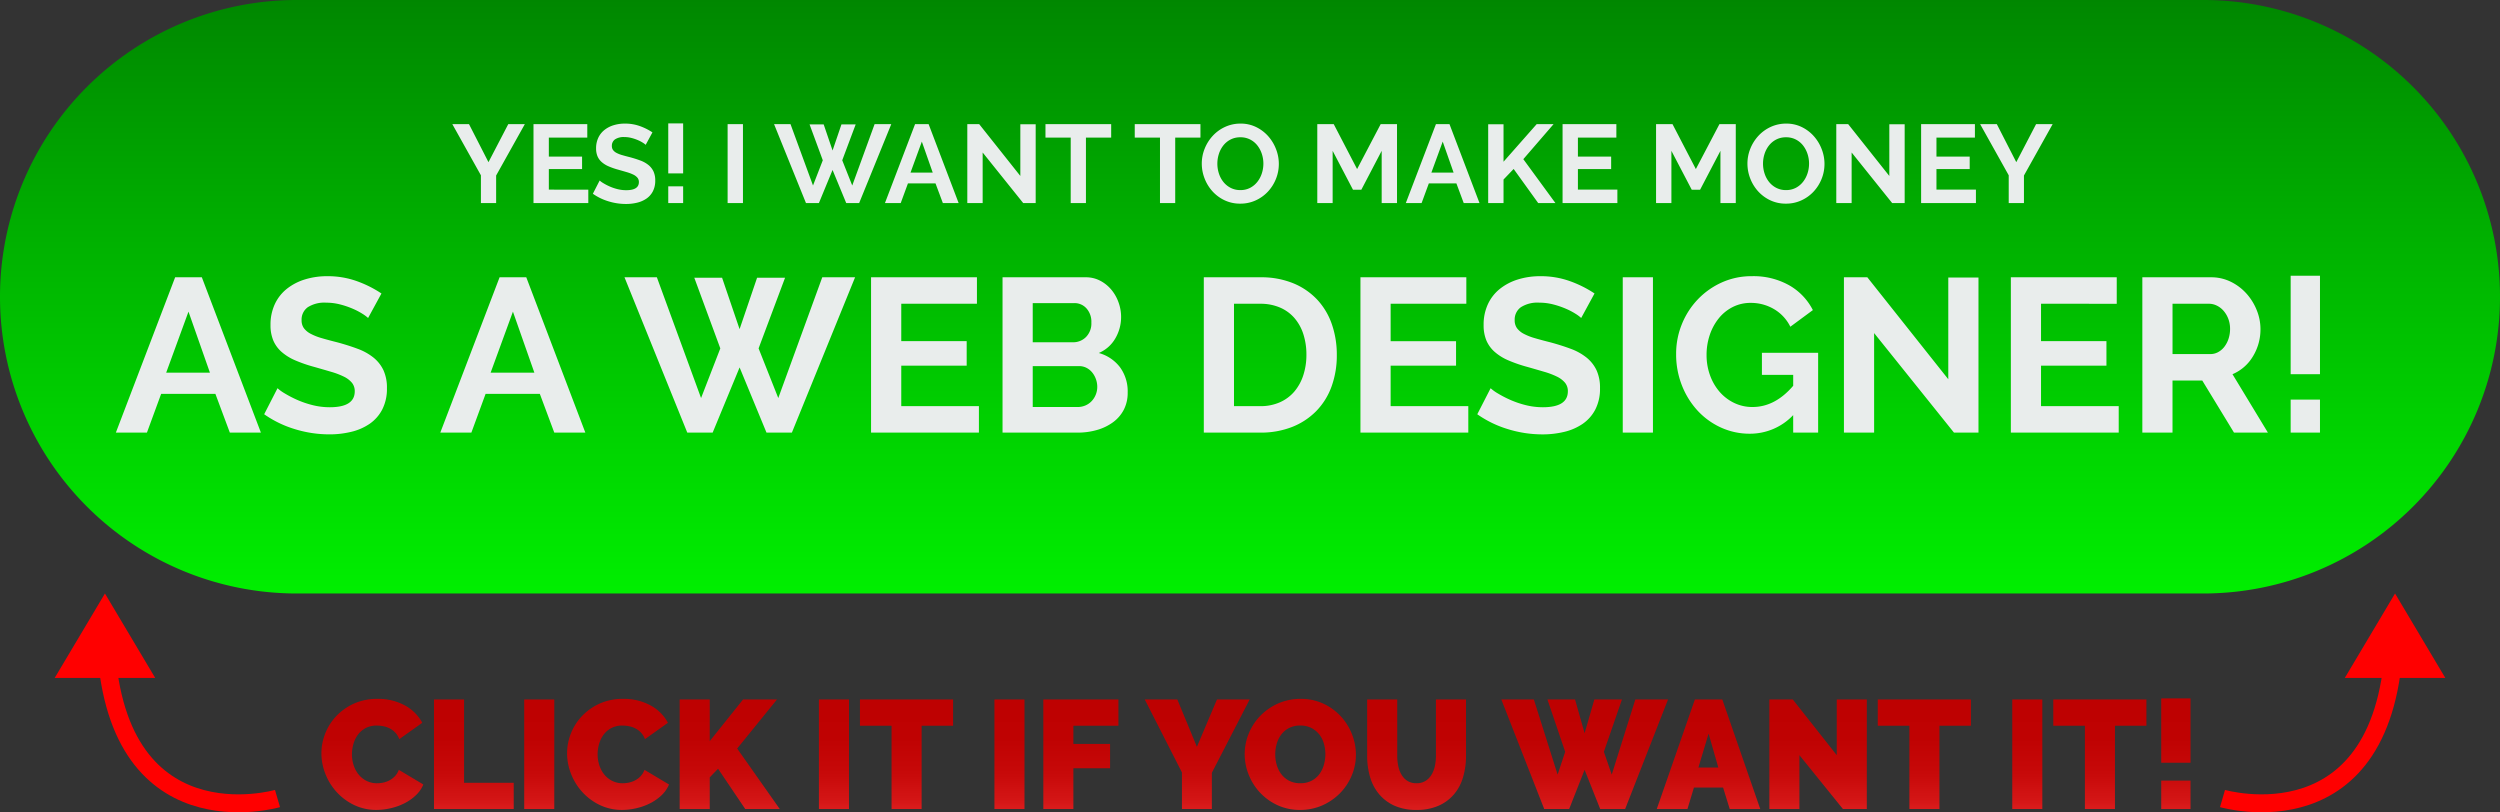
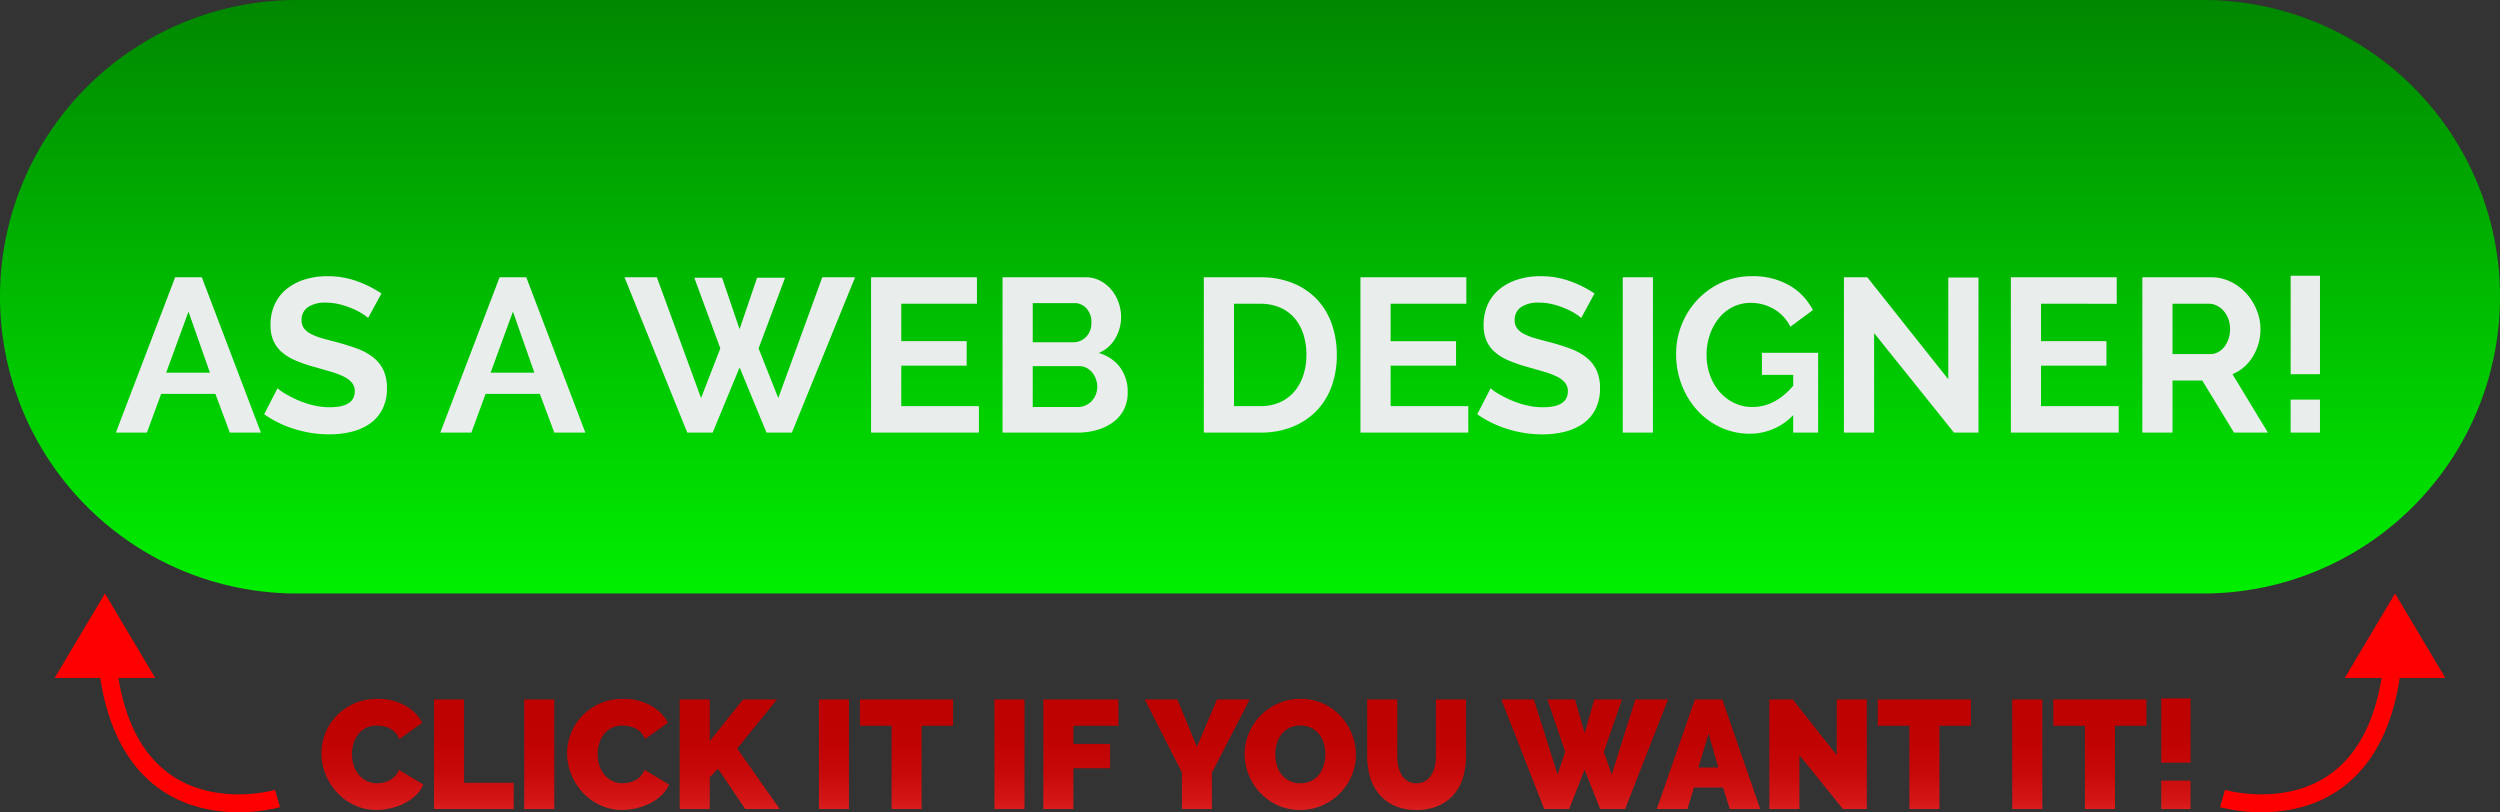
<svg xmlns="http://www.w3.org/2000/svg" width="697.075" height="226.498">
  <rect width="100%" height="100%" fill="#333333" stroke="none" />
  <defs>
    <linearGradient id="a" x1=".5" x2=".5" y2="1" gradientUnits="objectBoundingBox">
      <stop offset="0" stop-color="#008700" />
      <stop offset="1" stop-color="#00ef00" />
    </linearGradient>
    <linearGradient id="b" x1=".5" x2=".5" y2="1" gradientUnits="objectBoundingBox">
      <stop offset="0" stop-color="#bd0000" />
      <stop offset=".324" stop-color="#bf0202" />
      <stop offset=".494" stop-color="#c70909" />
      <stop offset=".628" stop-color="#d41616" />
      <stop offset=".743" stop-color="#e72929" />
      <stop offset=".841" stop-color="#ff4040" />
      <stop offset=".89" stop-color="#ff3d3c" />
      <stop offset=".926" stop-color="#ff3633" />
      <stop offset=".959" stop-color="#ff2b23" />
      <stop offset=".989" stop-color="#ff1a0c" />
      <stop offset="1" stop-color="#ff1302" />
    </linearGradient>
  </defs>
  <g data-name="Group 3363">
    <g data-name="Group 3351">
      <path data-name="Path 23024" d="M82.741 0h531.592a82.741 82.741 0 0 1 0 165.483H82.741A82.741 82.741 0 0 1 82.741 0Z" fill="url(#a)" />
-       <path data-name="Path 23025" d="m130.774 34.617 5.425 10.6 5.518-10.6h4.619l-8 14.322v7.688h-4.245v-7.75l-7.967-14.26Zm33.263 18.259v3.751h-15.283v-22.01h15v3.751h-10.722v5.3h9.268v3.472h-9.268v5.735Zm16-12.493a5.287 5.287 0 0 0-.791-.589 9.607 9.607 0 0 0-1.4-.729 12.015 12.015 0 0 0-1.783-.6 7.785 7.785 0 0 0-1.953-.248 4.38 4.38 0 0 0-2.635.651 2.154 2.154 0 0 0-.868 1.829 1.88 1.88 0 0 0 .326 1.132 2.814 2.814 0 0 0 .945.79 7.954 7.954 0 0 0 1.566.62q.945.279 2.186.589 1.612.434 2.93.93a7.938 7.938 0 0 1 2.232 1.24 5.12 5.12 0 0 1 1.408 1.778 5.909 5.909 0 0 1 .5 2.558 6.369 6.369 0 0 1-.666 3.022 5.6 5.6 0 0 1-1.8 2.03 7.815 7.815 0 0 1-2.6 1.132 13.066 13.066 0 0 1-3.085.357 16.568 16.568 0 0 1-4.9-.744 15.122 15.122 0 0 1-4.341-2.104l1.892-3.693a5.974 5.974 0 0 0 1.008.728 15.4 15.4 0 0 0 1.72.9 13.385 13.385 0 0 0 2.2.76 9.945 9.945 0 0 0 2.48.31q3.534 0 3.534-2.263a1.856 1.856 0 0 0-.4-1.209 3.418 3.418 0 0 0-1.147-.868 10.979 10.979 0 0 0-1.8-.682q-1.054-.31-2.356-.682a20.029 20.029 0 0 1-2.743-.946 7.213 7.213 0 0 1-1.937-1.209 4.531 4.531 0 0 1-1.163-1.612 5.584 5.584 0 0 1-.387-2.186 6.842 6.842 0 0 1 .62-2.976 6.015 6.015 0 0 1 1.721-2.17 7.794 7.794 0 0 1 2.55-1.317 10.568 10.568 0 0 1 3.131-.449 12.151 12.151 0 0 1 4.278.728 15.931 15.931 0 0 1 3.41 1.721Zm6.293 7.967V34.4h4.15v13.95Zm0 8.277v-4.681h4.15v4.681Zm16.55 0v-22.01h4.278v22.01Zm22.847-21.948h3.937l2.48 7.285 2.48-7.285h3.968l-3.751 10.013 2.79 7.037 6.231-17.112h4.65l-8.959 22.01h-3.6l-3.813-9.238-3.809 9.238h-3.6l-8.9-22.01h4.588l6.269 17.11 2.728-7.037Zm29.419-.062h3.782l8.372 22.01h-4.4l-2.05-5.487h-7.688l-2.015 5.487h-4.4Zm4.929 13.516-3.038-8.649-3.162 8.649Zm13.919-5.611v14.105h-4.278v-22.01h3.317L284.5 49.063V34.648h4.278v21.979h-3.472Zm35.836-4.154h-7.037v18.259h-4.247V38.368h-7.037v-3.751h18.321Zm24.893 0h-7.037v18.259h-4.247V38.368H316.4v-3.751h18.321Zm11.098 18.414a10 10 0 0 1-4.386-.945 10.773 10.773 0 0 1-3.38-2.51 11.426 11.426 0 0 1-2.186-3.58 11.4 11.4 0 0 1-.775-4.123 11.062 11.062 0 0 1 .822-4.216 11.635 11.635 0 0 1 2.263-3.565 10.8 10.8 0 0 1 3.425-2.465 10.168 10.168 0 0 1 4.309-.914 9.665 9.665 0 0 1 4.355.976 10.879 10.879 0 0 1 3.363 2.557 11.775 11.775 0 0 1 2.17 3.6 11.315 11.315 0 0 1 .775 4.092 11.13 11.13 0 0 1-.806 4.2 11.4 11.4 0 0 1-2.232 3.534 10.732 10.732 0 0 1-3.41 2.449 10.168 10.168 0 0 1-4.307.91Zm-6.386-11.16a8.856 8.856 0 0 0 .434 2.759 7.365 7.365 0 0 0 1.255 2.356 6.242 6.242 0 0 0 2.015 1.643 5.8 5.8 0 0 0 2.713.62 5.749 5.749 0 0 0 2.743-.636 6.247 6.247 0 0 0 2.015-1.689 7.531 7.531 0 0 0 1.24-2.371 8.807 8.807 0 0 0 .419-2.682 8.577 8.577 0 0 0-.449-2.759 7.607 7.607 0 0 0-1.271-2.356 6.067 6.067 0 0 0-2.015-1.628 5.85 5.85 0 0 0-2.682-.6 5.841 5.841 0 0 0-2.759.636 6.117 6.117 0 0 0-2.015 1.674 7.518 7.518 0 0 0-1.225 2.356 8.807 8.807 0 0 0-.418 2.677Zm45.818 11.005v-14.57l-5.673 10.85h-2.325l-5.673-10.85v14.57H367.3v-22.01h4.588l6.512 12.524 6.572-12.524h4.557v22.01Zm15.128-22.01h3.782l8.37 22.01h-4.4l-2.046-5.487H398.4l-2.018 5.487h-4.4Zm4.929 13.516-3.038-8.649-3.162 8.649Zm9.641 8.494V34.648h4.278v10.447l9.238-10.478h4.712l-8.432 9.765 8.959 12.245H428.9l-6.85-9.517-2.821 2.945v6.572Zm36.022-3.751v3.751H435.69v-22.01h15v3.751h-10.722v5.3h9.269v3.472h-9.269v5.735Zm28.737 3.751v-14.57l-5.673 10.85h-2.325l-5.673-10.85v14.57h-4.278v-22.01h4.588l6.51 12.524 6.572-12.524h4.557v22.01Zm18.259.155a10 10 0 0 1-4.387-.945 10.773 10.773 0 0 1-3.382-2.51 11.425 11.425 0 0 1-2.186-3.58 11.4 11.4 0 0 1-.775-4.123 11.062 11.062 0 0 1 .822-4.216 11.635 11.635 0 0 1 2.263-3.565 10.8 10.8 0 0 1 3.426-2.465 10.168 10.168 0 0 1 4.309-.914 9.665 9.665 0 0 1 4.355.976 10.879 10.879 0 0 1 3.363 2.557 11.775 11.775 0 0 1 2.17 3.6 11.315 11.315 0 0 1 .775 4.092 11.13 11.13 0 0 1-.806 4.2 11.4 11.4 0 0 1-2.232 3.534 10.732 10.732 0 0 1-3.41 2.449 10.168 10.168 0 0 1-4.305.91Zm-6.386-11.16a8.856 8.856 0 0 0 .434 2.759 7.365 7.365 0 0 0 1.256 2.356 6.242 6.242 0 0 0 2.015 1.643A5.8 5.8 0 0 0 498 53a5.748 5.748 0 0 0 2.743-.636 6.247 6.247 0 0 0 2.015-1.689A7.531 7.531 0 0 0 504 48.304a8.807 8.807 0 0 0 .419-2.682 8.577 8.577 0 0 0-.449-2.759 7.607 7.607 0 0 0-1.27-2.356 6.067 6.067 0 0 0-2.015-1.628 5.85 5.85 0 0 0-2.682-.6 5.841 5.841 0 0 0-2.759.636 6.116 6.116 0 0 0-2.015 1.674A7.518 7.518 0 0 0 492 42.94a8.807 8.807 0 0 0-.417 2.682Zm24.707-3.1v14.105h-4.278v-22.01h3.317L526.8 49.063V34.648h4.278v21.979H527.6Zm34.658 10.354v3.751h-15.283v-22.01h15v3.751h-10.722v5.3h9.269v3.472h-9.269v5.735Zm5.828-18.259 5.425 10.6 5.518-10.6h4.619l-8 14.322v7.688h-4.247v-7.75l-7.967-14.26Z" fill="#e9edec" />
      <path data-name="Path 23026" d="M48.836 77.317h7.442l16.47 43.31h-8.662l-4.026-10.8H44.932l-3.965 10.8h-8.662Zm9.7 26.6-5.979-17.023-6.222 17.019Zm44.1-15.25a10.4 10.4 0 0 0-1.555-1.159 18.9 18.9 0 0 0-2.745-1.434 23.643 23.643 0 0 0-3.508-1.19 15.319 15.319 0 0 0-3.843-.488 8.618 8.618 0 0 0-5.185 1.278 4.238 4.238 0 0 0-1.708 3.6 3.7 3.7 0 0 0 .64 2.227 5.537 5.537 0 0 0 1.868 1.554 15.651 15.651 0 0 0 3.08 1.22q1.861.549 4.3 1.159 3.172.854 5.765 1.83a15.619 15.619 0 0 1 4.392 2.44 10.075 10.075 0 0 1 2.775 3.508 11.627 11.627 0 0 1 .976 5.032 12.533 12.533 0 0 1-1.312 5.947 11.018 11.018 0 0 1-3.538 4 15.378 15.378 0 0 1-5.128 2.222 25.711 25.711 0 0 1-6.069.7 32.6 32.6 0 0 1-9.641-1.462 29.757 29.757 0 0 1-8.54-4.148l3.721-7.259a11.755 11.755 0 0 0 1.983 1.433 30.3 30.3 0 0 0 3.385 1.769 26.339 26.339 0 0 0 4.331 1.494 19.569 19.569 0 0 0 4.88.61q6.954 0 6.954-4.453a3.651 3.651 0 0 0-.793-2.379 6.726 6.726 0 0 0-2.257-1.708 21.6 21.6 0 0 0-3.538-1.342q-2.074-.61-4.636-1.342a39.413 39.413 0 0 1-5.4-1.86 14.193 14.193 0 0 1-3.812-2.379 8.915 8.915 0 0 1-2.287-3.172 10.988 10.988 0 0 1-.763-4.3 13.463 13.463 0 0 1 1.22-5.856 11.836 11.836 0 0 1 3.385-4.27 15.337 15.337 0 0 1 5.037-2.592 20.8 20.8 0 0 1 6.161-.884 23.909 23.909 0 0 1 8.418 1.433 31.349 31.349 0 0 1 6.71 3.386Zm36.664-11.35h7.442l16.469 43.31h-8.662l-4.026-10.8h-15.128l-3.965 10.8h-8.662Zm9.7 26.6-5.98-17.023-6.22 17.019Zm44.591-26.474h7.747l4.88 14.335 4.88-14.335h7.802l-7.381 19.7 5.49 13.847 12.265-33.673h9.15l-17.624 43.31h-7.076l-7.5-18.178-7.511 18.178h-7.076l-17.507-43.31h9.028l12.322 33.672 5.368-13.847Zm79.359 35.803v7.381h-30.073v-43.31H272.4v7.381h-21.1v10.429h18.239v6.832H251.3v11.287Zm41.48-3.782a10.15 10.15 0 0 1-1.1 4.819 10.119 10.119 0 0 1-3.02 3.477 14.135 14.135 0 0 1-4.453 2.135 19.349 19.349 0 0 1-5.4.732h-20.919v-43.31h23.18a8.547 8.547 0 0 1 4.087.976 10.2 10.2 0 0 1 3.111 2.532 11.6 11.6 0 0 1 1.982 3.538 11.9 11.9 0 0 1 .7 4 11.794 11.794 0 0 1-1.586 5.947 9.659 9.659 0 0 1-4.636 4.117 11.135 11.135 0 0 1 5.887 3.935 11.371 11.371 0 0 1 2.167 7.102Zm-8.479-1.586a6.344 6.344 0 0 0-.4-2.226 6.183 6.183 0 0 0-1.068-1.861 4.972 4.972 0 0 0-1.586-1.25 4.438 4.438 0 0 0-2.013-.457h-12.928v11.406h12.5a5.487 5.487 0 0 0 2.165-.427 5.191 5.191 0 0 0 1.738-1.19 5.7 5.7 0 0 0 1.159-1.8 5.711 5.711 0 0 0 .433-2.195Zm-17.995-23.363v10.919h11.224a4.994 4.994 0 0 0 3.63-1.464 5.377 5.377 0 0 0 1.495-4.026 5.564 5.564 0 0 0-1.372-3.965 4.457 4.457 0 0 0-3.386-1.464Zm47.702 36.112v-43.31H351.4a23.513 23.513 0 0 1 9.3 1.708 19.1 19.1 0 0 1 6.68 4.636 19.2 19.2 0 0 1 4.02 6.866 25.807 25.807 0 0 1 1.342 8.388 25.351 25.351 0 0 1-1.494 8.936 19.075 19.075 0 0 1-4.3 6.832 19.363 19.363 0 0 1-6.741 4.392 23.8 23.8 0 0 1-8.807 1.552Zm28.609-21.716a18.432 18.432 0 0 0-.854-5.734 12.824 12.824 0 0 0-2.5-4.514 11.13 11.13 0 0 0-4.057-2.928 13.686 13.686 0 0 0-5.46-1.037h-7.32v28.548h7.32a13.18 13.18 0 0 0 5.521-1.1 11.3 11.3 0 0 0 4.026-3.019 13.43 13.43 0 0 0 2.471-4.545 18.225 18.225 0 0 0 .853-5.671Zm45.14 14.335v7.381h-30.073v-43.31h29.524v7.381h-21.106v10.429h18.239v6.832h-18.239v11.287Zm31.476-24.583a10.4 10.4 0 0 0-1.555-1.159 18.9 18.9 0 0 0-2.745-1.434 23.644 23.644 0 0 0-3.508-1.19 15.319 15.319 0 0 0-3.843-.488 8.618 8.618 0 0 0-5.185 1.281 4.238 4.238 0 0 0-1.708 3.6 3.7 3.7 0 0 0 .641 2.227 5.536 5.536 0 0 0 1.86 1.556 15.651 15.651 0 0 0 3.081 1.22q1.86.549 4.3 1.159 3.172.854 5.764 1.83a15.619 15.619 0 0 1 4.392 2.44 10.075 10.075 0 0 1 2.776 3.508 11.628 11.628 0 0 1 .976 5.032 12.533 12.533 0 0 1-1.311 5.947 11.018 11.018 0 0 1-3.538 4 15.378 15.378 0 0 1-5.124 2.227 25.711 25.711 0 0 1-6.07.7 32.6 32.6 0 0 1-9.638-1.464 29.757 29.757 0 0 1-8.54-4.148l3.721-7.259a11.756 11.756 0 0 0 1.983 1.433 30.3 30.3 0 0 0 3.388 1.765 26.339 26.339 0 0 0 4.331 1.494 19.569 19.569 0 0 0 4.88.61q6.954 0 6.954-4.453a3.651 3.651 0 0 0-.793-2.379 6.726 6.726 0 0 0-2.257-1.708 21.6 21.6 0 0 0-3.538-1.342q-2.074-.61-4.636-1.342a39.413 39.413 0 0 1-5.4-1.86 14.193 14.193 0 0 1-3.812-2.379 8.915 8.915 0 0 1-2.288-3.172 10.988 10.988 0 0 1-.763-4.3 13.463 13.463 0 0 1 1.22-5.856 11.836 11.836 0 0 1 3.385-4.27 15.337 15.337 0 0 1 5.033-2.592 20.8 20.8 0 0 1 6.161-.884 23.909 23.909 0 0 1 8.418 1.433 31.35 31.35 0 0 1 6.705 3.381Zm11.59 31.964v-43.31h8.418v43.31Zm47.519-4.88a16.559 16.559 0 0 1-12.078 5.185 19.13 19.13 0 0 1-8.022-1.705 20.284 20.284 0 0 1-6.527-4.7 22.447 22.447 0 0 1-4.392-7.046 23.429 23.429 0 0 1-1.617-8.753 21.853 21.853 0 0 1 1.617-8.387 21.854 21.854 0 0 1 4.453-6.893 21.338 21.338 0 0 1 6.679-4.7 20.037 20.037 0 0 1 8.357-1.738 20.3 20.3 0 0 1 10.461 2.562 16.578 16.578 0 0 1 6.557 6.893l-6.28 4.638a11.658 11.658 0 0 0-4.605-4.941 12.649 12.649 0 0 0-6.436-1.708 10.973 10.973 0 0 0-5.033 1.159 11.786 11.786 0 0 0-3.9 3.172 14.969 14.969 0 0 0-2.5 4.636 17.256 17.256 0 0 0-.884 5.551 16.394 16.394 0 0 0 .976 5.7 14.53 14.53 0 0 0 2.684 4.605 12.566 12.566 0 0 0 4.056 3.081 11.606 11.606 0 0 0 5.094 1.128q6.283 0 11.346-5.917v-3.042h-8.723v-6.161h15.677v22.261h-6.954Zm22.57-22.875v27.755h-8.418v-43.31h6.527l22.57 28.426V77.378h8.418v43.249h-6.832Zm68.2 20.374v7.381h-30.075v-43.31h29.524v7.381H569.1v10.429h18.239v6.832H569.1v11.287Zm6.586 7.381v-43.31H616.5a12.292 12.292 0 0 1 5.52 1.25 14.281 14.281 0 0 1 4.362 3.294 15.543 15.543 0 0 1 2.867 4.636 13.944 13.944 0 0 1 1.037 5.215 14.4 14.4 0 0 1-2.1 7.655 12.08 12.08 0 0 1-5.7 4.972l9.876 16.288h-9.455l-8.845-14.518h-8.3v14.518Zm8.418-21.9h10.553a4.452 4.452 0 0 0 2.166-.549 5.539 5.539 0 0 0 1.738-1.495 7.451 7.451 0 0 0 1.159-2.226 8.626 8.626 0 0 0 .427-2.745 7.821 7.821 0 0 0-.488-2.806 7.321 7.321 0 0 0-1.312-2.227 5.931 5.931 0 0 0-1.891-1.464 4.91 4.91 0 0 0-2.165-.519h-10.187Zm32.94 5.612v-27.45h8.174v27.45Zm0 16.287v-9.21h8.174v9.211Z" fill="#e9edec" />
    </g>
    <g data-name="Group 3352">
      <path data-name="Path 22975" d="M-261.956-15.523a15.072 15.072 0 0 1 1.053-5.5 14.946 14.946 0 0 1 3.074-4.859 15.671 15.671 0 0 1 4.9-3.483 15.5 15.5 0 0 1 6.579-1.333 15.4 15.4 0 0 1 7.676 1.827 11.905 11.905 0 0 1 4.837 4.837l-6.407 4.558a5.394 5.394 0 0 0-1.139-1.849 5.789 5.789 0 0 0-1.57-1.161 6.723 6.723 0 0 0-1.785-.6 9.754 9.754 0 0 0-1.785-.172 6.461 6.461 0 0 0-3.117.709 6.416 6.416 0 0 0-2.15 1.849 7.987 7.987 0 0 0-1.247 2.58 10.443 10.443 0 0 0-.408 2.86 9.856 9.856 0 0 0 .473 3.053 7.963 7.963 0 0 0 1.376 2.58 6.729 6.729 0 0 0 2.214 1.784 6.408 6.408 0 0 0 2.945.667 8.4 8.4 0 0 0 1.763-.194 6.556 6.556 0 0 0 1.742-.645 5.878 5.878 0 0 0 1.505-1.161 5.146 5.146 0 0 0 1.053-1.741l6.837 4.085a8.7 8.7 0 0 1-2.085 3.01 13.238 13.238 0 0 1-3.178 2.231 16.87 16.87 0 0 1-3.827 1.376 17.6 17.6 0 0 1-3.978.473 14.148 14.148 0 0 1-6.214-1.358 15.758 15.758 0 0 1-4.859-3.59 16.336 16.336 0 0 1-3.16-5.074 15.6 15.6 0 0 1-1.118-5.759ZM-230.566 0v-30.53h8.385v23.22h13.846V0Zm25.155 0v-30.53h8.385V0Zm11.954-15.523a15.072 15.072 0 0 1 1.053-5.5 14.946 14.946 0 0 1 3.075-4.859 15.671 15.671 0 0 1 4.9-3.483 15.5 15.5 0 0 1 6.579-1.333 15.4 15.4 0 0 1 7.676 1.827 11.905 11.905 0 0 1 4.837 4.837l-6.407 4.558a5.394 5.394 0 0 0-1.139-1.849 5.789 5.789 0 0 0-1.57-1.161 6.723 6.723 0 0 0-1.785-.6 9.754 9.754 0 0 0-1.785-.172 6.461 6.461 0 0 0-3.117.709 6.416 6.416 0 0 0-2.15 1.849 7.987 7.987 0 0 0-1.247 2.58 10.443 10.443 0 0 0-.408 2.86 9.856 9.856 0 0 0 .473 3.053 7.963 7.963 0 0 0 1.376 2.58 6.729 6.729 0 0 0 2.214 1.784 6.408 6.408 0 0 0 2.945.667 8.4 8.4 0 0 0 1.763-.194 6.556 6.556 0 0 0 1.742-.645 5.878 5.878 0 0 0 1.505-1.161 5.146 5.146 0 0 0 1.053-1.741l6.837 4.085a8.7 8.7 0 0 1-2.085 3.01 13.238 13.238 0 0 1-3.178 2.231 16.87 16.87 0 0 1-3.827 1.376 17.6 17.6 0 0 1-3.978.473A14.148 14.148 0 0 1-184.32-1.1a15.758 15.758 0 0 1-4.859-3.59 16.337 16.337 0 0 1-3.161-5.074 15.6 15.6 0 0 1-1.117-5.759ZM-162.067 0v-30.53h8.385v11.61l9.288-11.61h9.46l-11.094 13.674L-134.16 0h-9.632l-7.568-11.223-2.322 2.408V0Zm38.829 0v-30.53h8.385V0Zm37.41-23.22H-94.6V0h-8.385v-23.22h-8.815v-7.31h25.972ZM-74.3 0v-30.53h8.385V0Zm13.631 0v-30.53h20.941v7.31h-12.56v5.074h10.234v6.794h-10.234V0Zm37.367-30.53 5.461 13.2 5.59-13.2h9.116L-13.674-10.1V0h-8.342v-10.191L-32.379-30.53ZM10.922.258A14.685 14.685 0 0 1 4.6-1.075 15.639 15.639 0 0 1-.258-4.58 15.878 15.878 0 0 1-3.4-9.546a15.381 15.381 0 0 1-1.118-5.762 14.99 14.99 0 0 1 1.161-5.8 15.414 15.414 0 0 1 3.25-4.928 15.829 15.829 0 0 1 4.945-3.4 15.255 15.255 0 0 1 6.256-1.264 14.685 14.685 0 0 1 6.321 1.333 15.47 15.47 0 0 1 4.859 3.526 15.821 15.821 0 0 1 3.118 4.988 15.534 15.534 0 0 1 1.1 5.719 14.832 14.832 0 0 1-1.161 5.783 15.663 15.663 0 0 1-3.225 4.9 15.863 15.863 0 0 1-4.924 3.418 15.037 15.037 0 0 1-6.26 1.291ZM4-15.222a10.392 10.392 0 0 0 .43 2.988 7.822 7.822 0 0 0 1.29 2.559 6.517 6.517 0 0 0 2.171 1.806 6.627 6.627 0 0 0 3.118.688 6.588 6.588 0 0 0 3.139-.71 6.356 6.356 0 0 0 2.171-1.849 7.957 7.957 0 0 0 1.247-2.6 10.976 10.976 0 0 0 .409-2.967 10.392 10.392 0 0 0-.43-2.989 7.363 7.363 0 0 0-1.312-2.537A6.623 6.623 0 0 0 14.04-22.6a6.7 6.7 0 0 0-3.074-.667 6.627 6.627 0 0 0-3.118.688 6.41 6.41 0 0 0-2.172 1.827 7.748 7.748 0 0 0-1.269 2.58A10.745 10.745 0 0 0 4-15.222Zm39.387 8.041a4.613 4.613 0 0 0 2.494-.645 5.135 5.135 0 0 0 1.677-1.7 7.813 7.813 0 0 0 .946-2.429 13.449 13.449 0 0 0 .3-2.881V-30.53h8.386v15.695a20.985 20.985 0 0 1-.817 5.956 12.929 12.929 0 0 1-2.537 4.794A12 12 0 0 1 49.514-.9 14.933 14.933 0 0 1 43.387.258 14.583 14.583 0 0 1 37.13-.968a12.006 12.006 0 0 1-4.278-3.289A13.226 13.226 0 0 1 30.4-9.052a21.113 21.113 0 0 1-.774-5.783V-30.53h8.385v15.695a13.749 13.749 0 0 0 .3 2.9 7.8 7.8 0 0 0 .946 2.451A5.008 5.008 0 0 0 40.914-7.8a4.623 4.623 0 0 0 2.473.619ZM79.894-30.53h7.7l2.666 9.417 2.709-9.417h7.7l-5.037 14.577 2.193 6.364L104.4-30.53h9.116L101.566 0H94.6l-4.343-10.922L85.957 0h-6.966L67.037-30.53h9.073l6.622 20.941 2.107-6.364Zm41.108 0h7.654L139.234 0h-8.514l-1.849-5.977h-8.127L118.938 0h-8.557Zm6.536 18.963-2.709-9.46-2.838 9.46Zm22.618-3.44V0h-8.385v-30.53h6.536l12.255 15.523V-30.53h8.385V0h-6.665Zm47.816-8.213H189.2V0h-8.385v-23.22H172v-7.31h25.972ZM209.5 0v-30.53h8.385V0Zm37.41-23.22h-8.772V0h-8.385v-23.22h-8.815v-7.31h25.972Zm4.128 10.32v-17.931h8.17V-12.9Zm0 12.9v-7.912h8.17V0Z" transform="translate(351.577 225.569)" fill="url(#b)" />
      <g data-name="Group 3330">
        <g data-name="Group 3328">
          <path data-name="Path 22972" d="M619.701 222.653s46.05 13.482 47.955-45.132" fill="none" stroke="red" stroke-width="5" />
          <path data-name="Polygon 26" d="m667.811 165.483 14.013 23.541h-28.025Z" fill="red" />
        </g>
        <g data-name="Group 3329">
          <path data-name="Path 22972" d="M77.374 222.654s-46.05 13.482-47.955-45.132" fill="none" stroke="red" stroke-width="5" />
          <path data-name="Polygon 26" d="m29.262 165.483 14.013 23.541H15.25Z" fill="red" />
        </g>
      </g>
    </g>
  </g>
</svg>